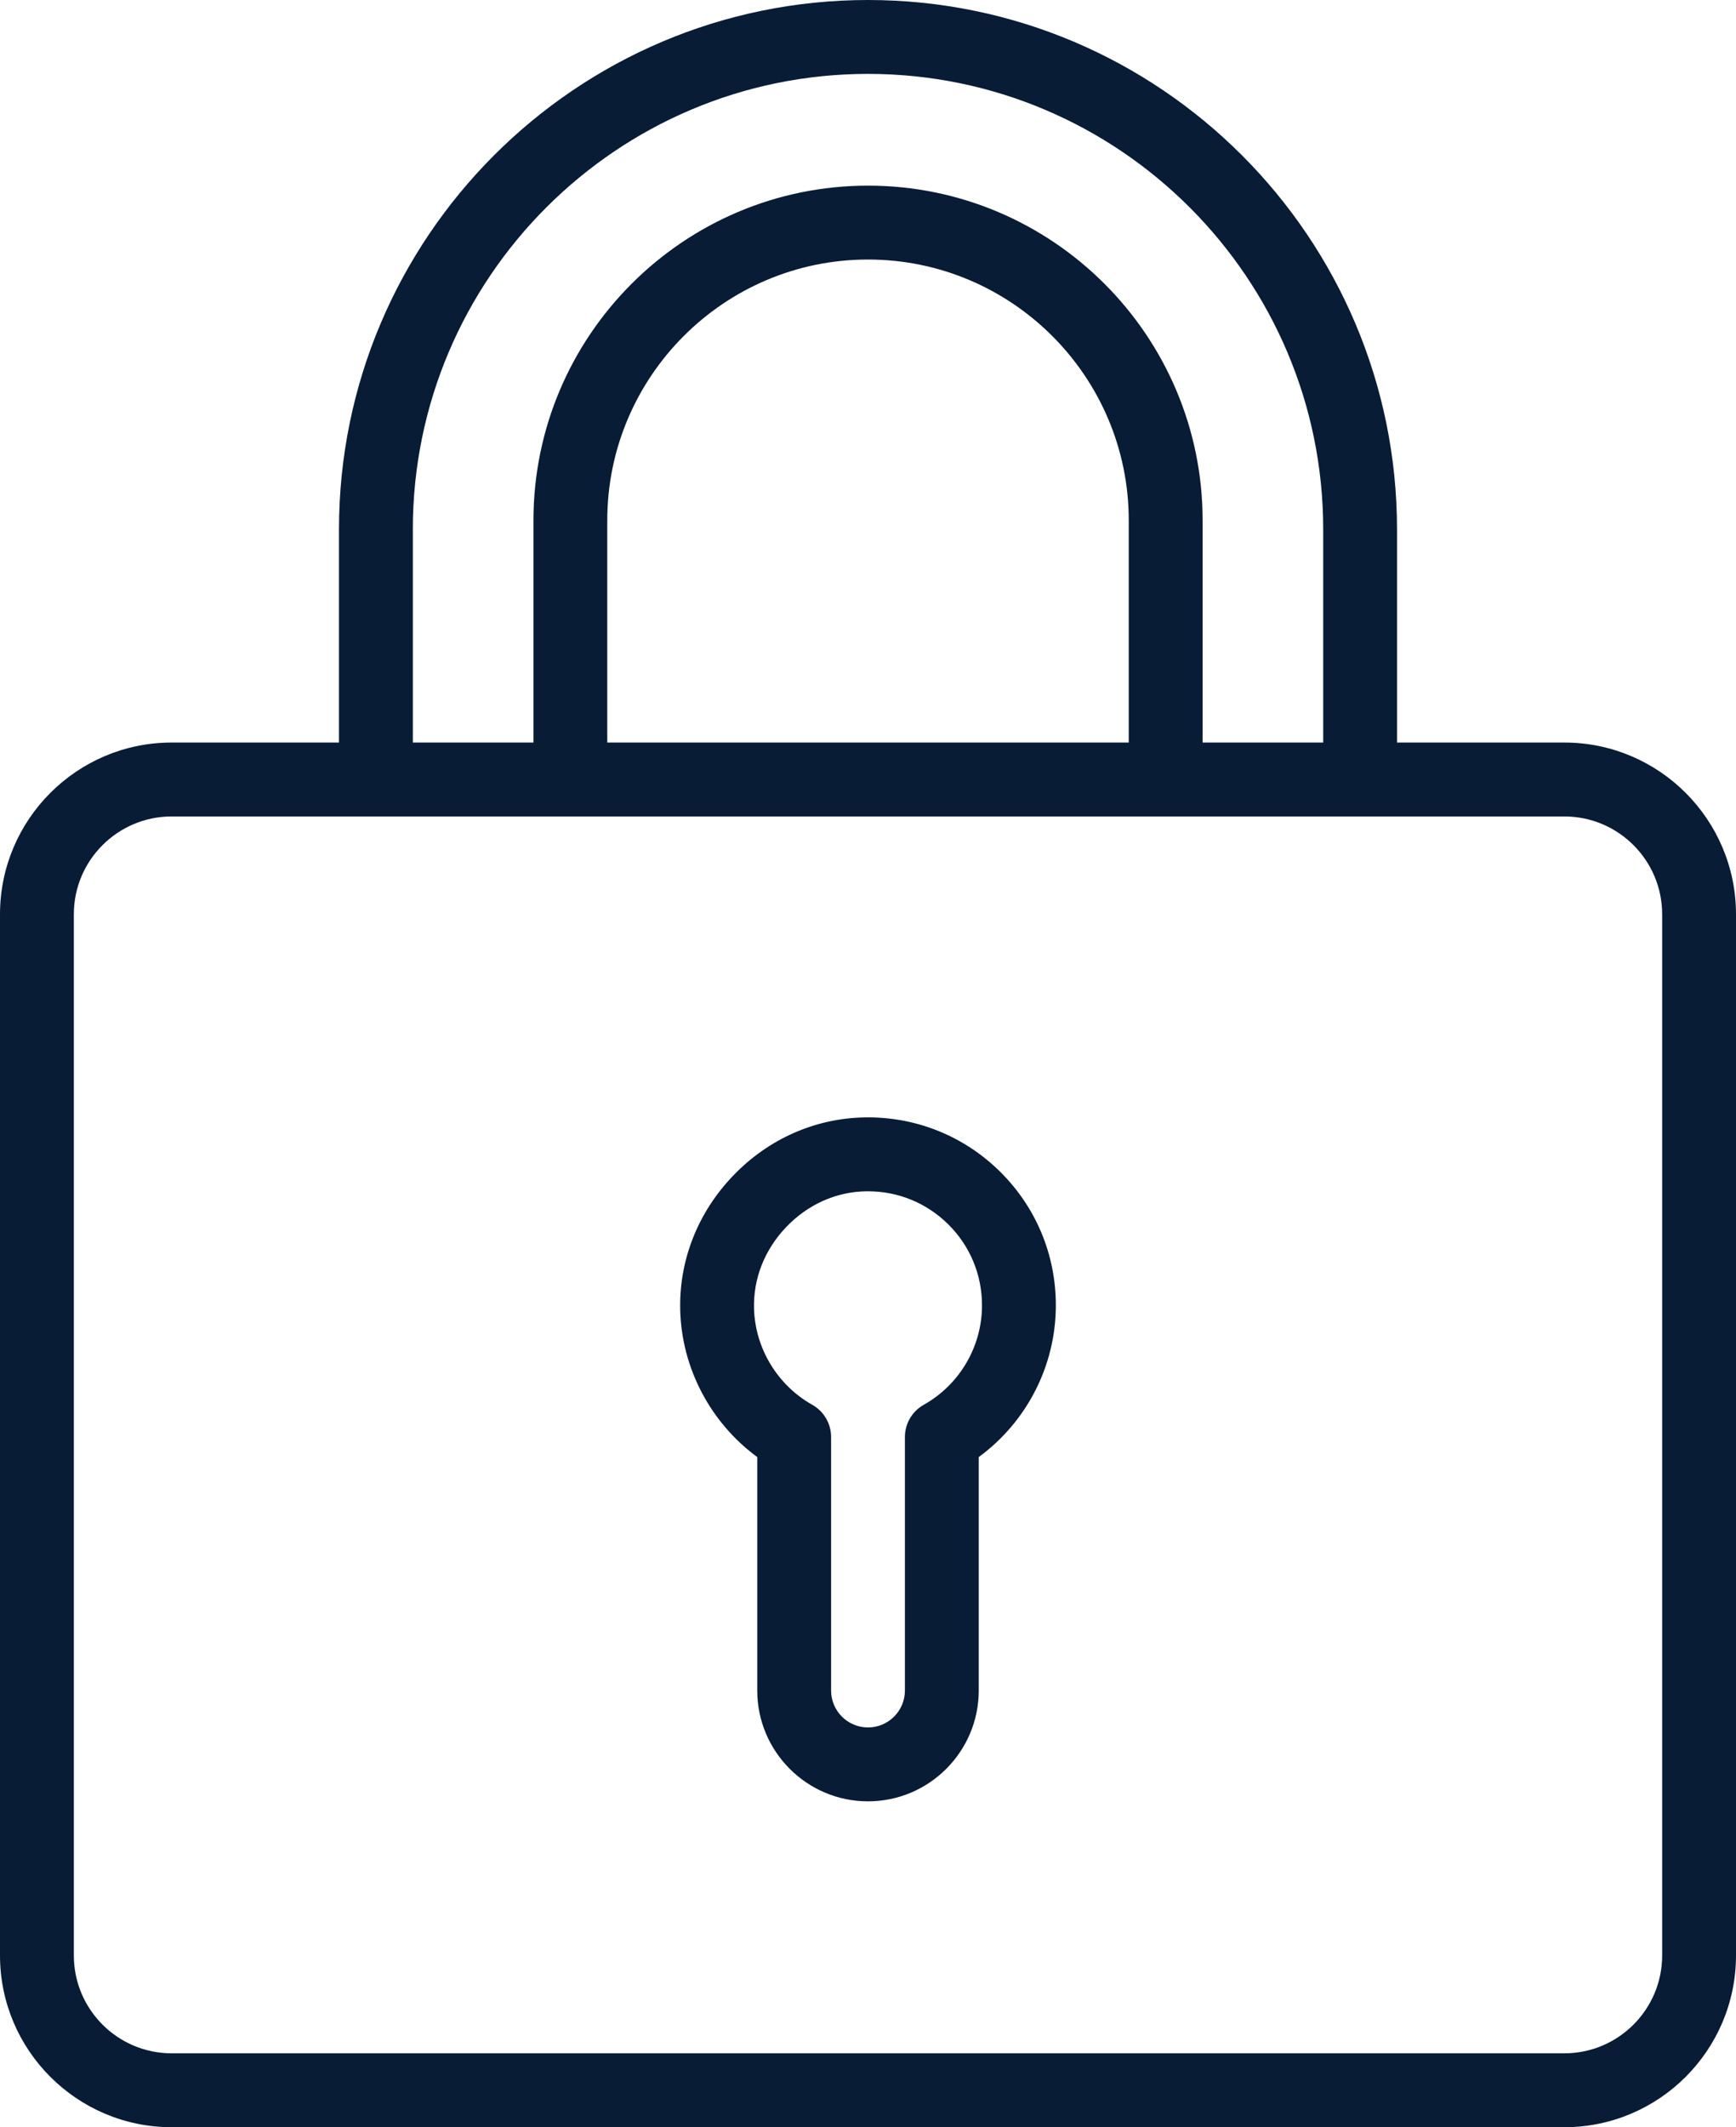
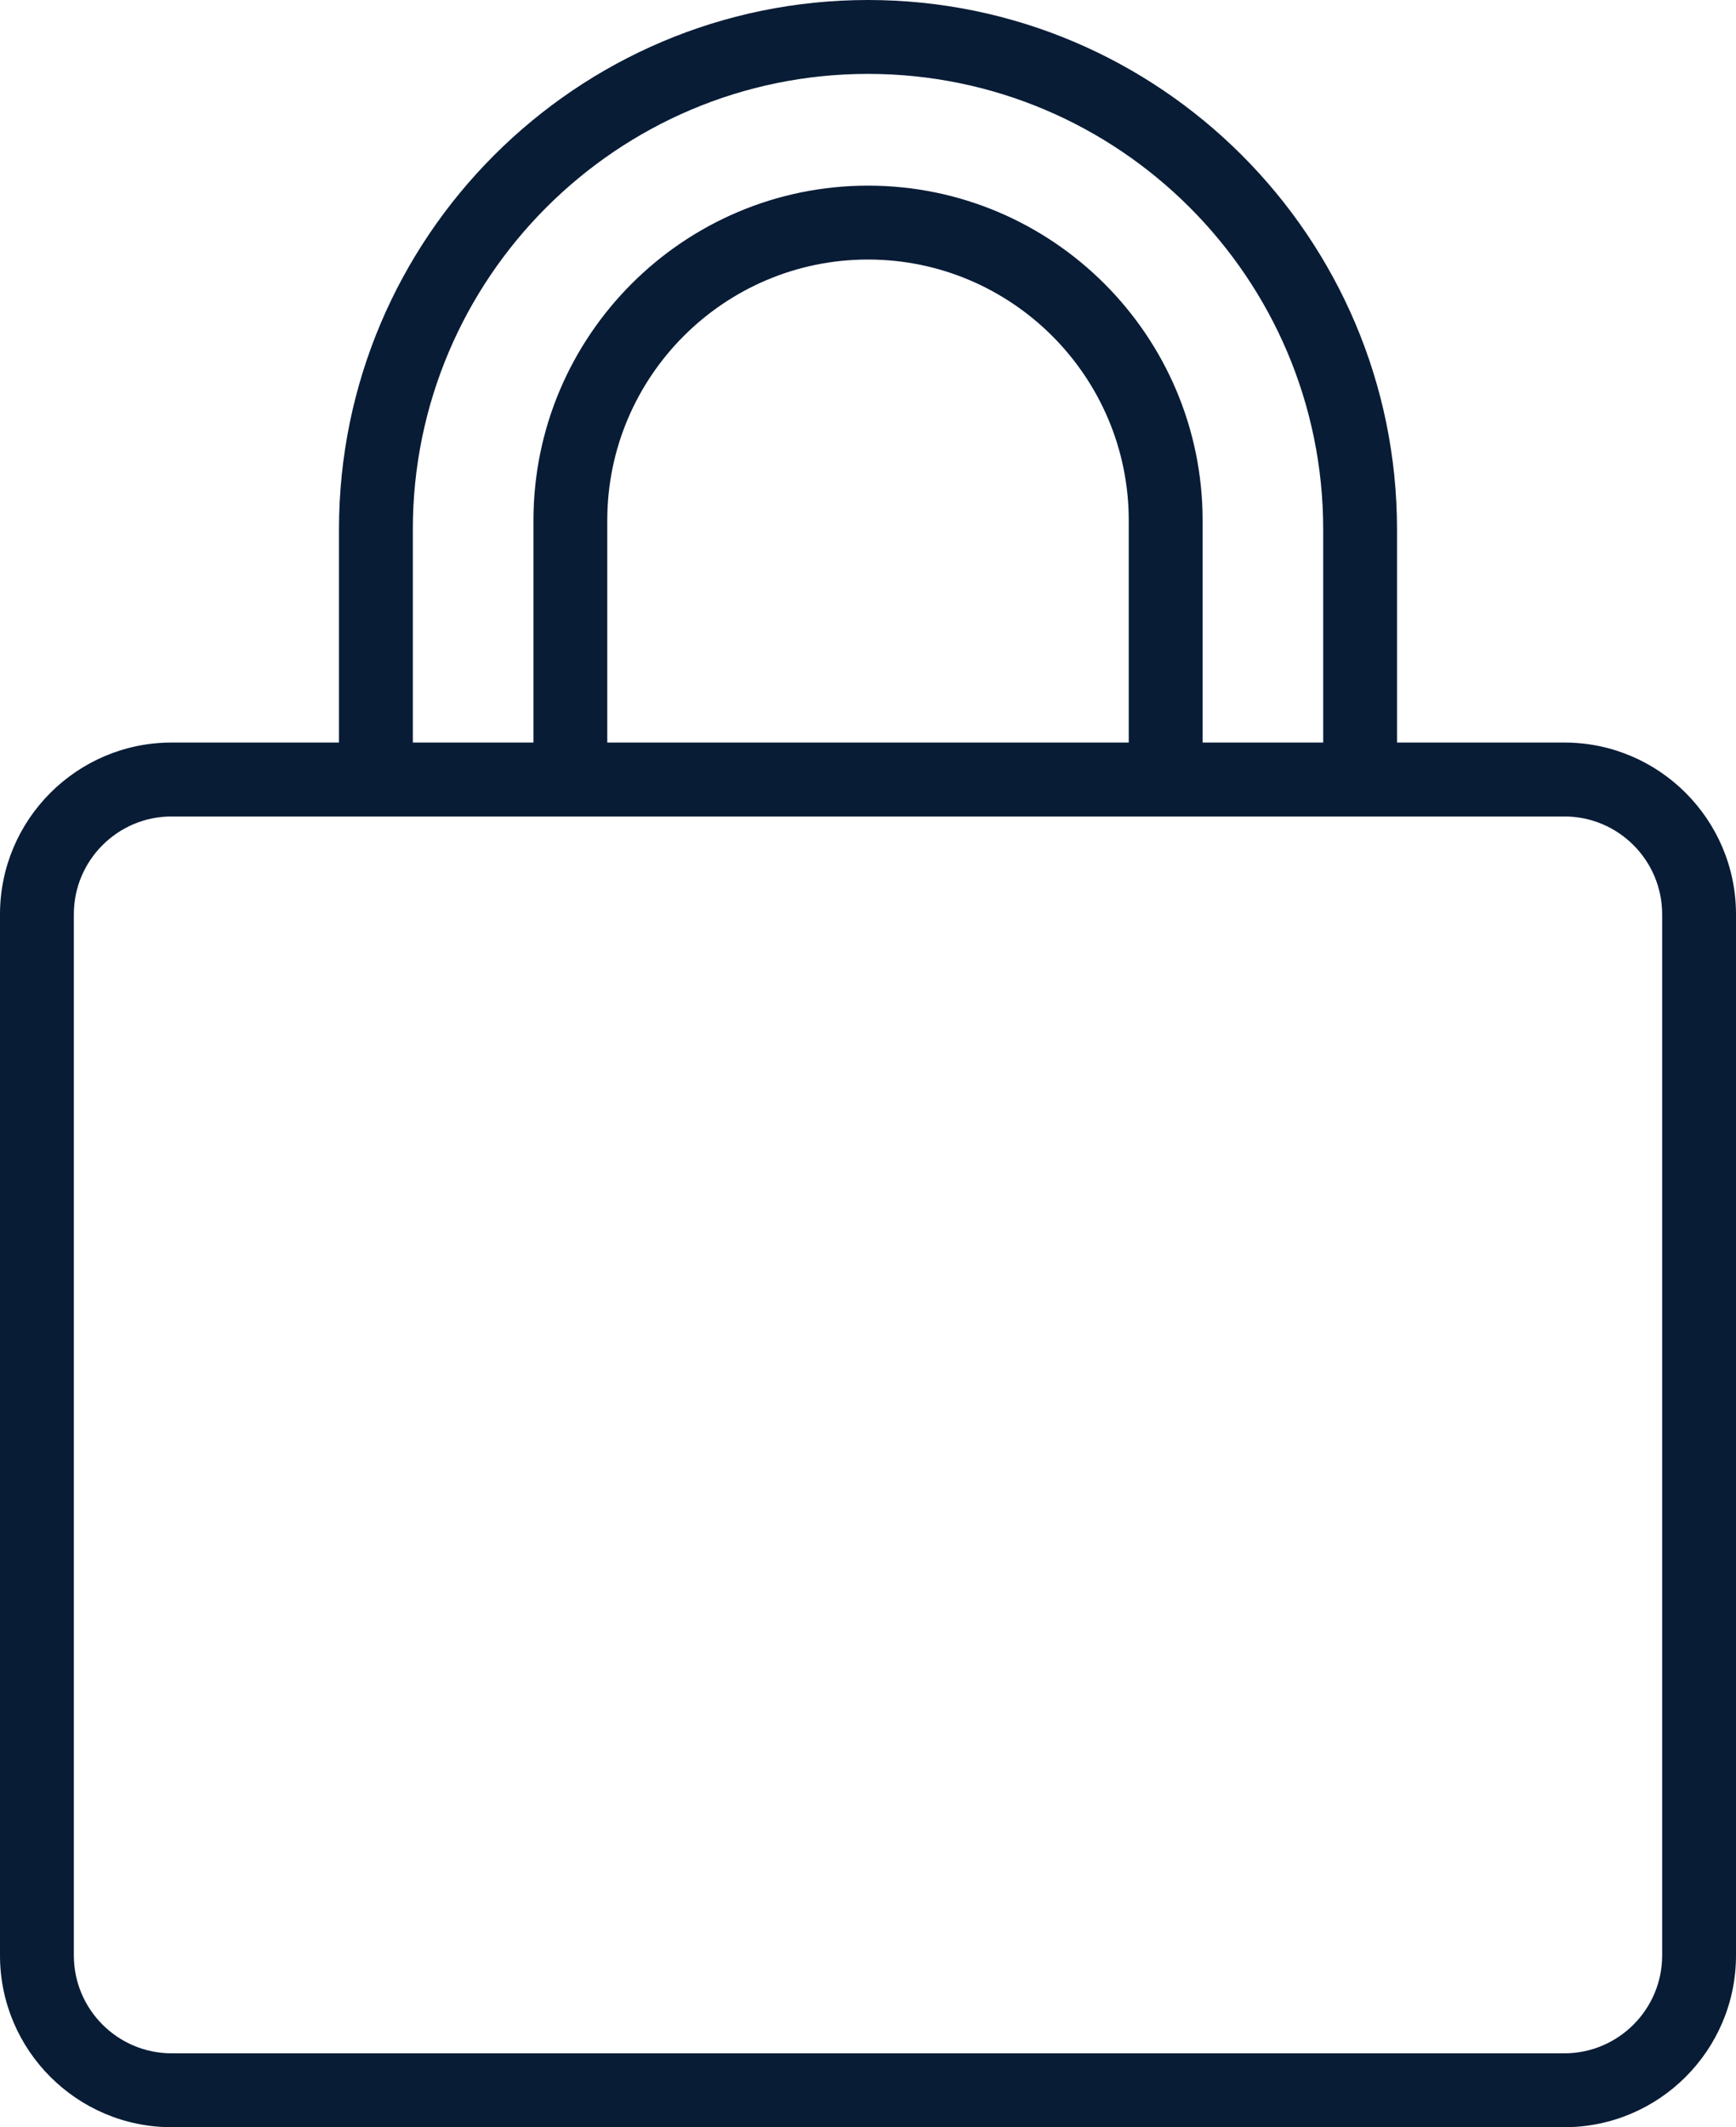
<svg xmlns="http://www.w3.org/2000/svg" id="uuid-d7a2378f-e1ff-43fa-9bc0-fd6dde5954b0" viewBox="0 0 70.529 86.364">
  <g id="uuid-eece88d5-6254-465a-b7d0-862be07087c7">
-     <path d="M63.557,30.147h-6.8v-8.654C56.757,9.642,47.116,0,35.265,0S13.772,9.642,13.772,21.493v8.654h-6.799c-3.845,0-6.973,3.128-6.973,6.973v42.271c0,3.845,3.128,6.973,6.973,6.973h56.584c3.845,0,6.972-3.128,6.972-6.973v-42.271c0-3.845-3.127-6.973-6.972-6.973ZM16.772,21.493c0-10.197,8.296-18.493,18.493-18.493s18.493,8.296,18.493,18.493v8.654h-4.899v-9.017c0-7.495-6.098-13.593-13.593-13.593s-13.593,6.098-13.593,13.593v9.017h-4.9v-8.654ZM45.858,30.147h-21.186v-9.017c0-5.841,4.752-10.593,10.593-10.593s10.593,4.752,10.593,10.593v9.017ZM67.529,79.391c0,2.19-1.782,3.973-3.972,3.973H6.973c-2.19,0-3.973-1.782-3.973-3.973v-42.271c0-2.19,1.782-3.972,3.973-3.972h56.584c2.19,0,3.972,1.782,3.972,3.972v42.271Z" fill="#091c36" />
-     <path d="M35.135,45.366c-2.023.034-3.927.878-5.361,2.378-1.436,1.501-2.195,3.444-2.138,5.468.066,2.357,1.244,4.562,3.129,5.944v9.478c0,2.481,2.018,4.5,4.499,4.5s4.5-2.019,4.5-4.5v-9.478c1.952-1.427,3.132-3.714,3.132-6.16,0-2.062-.81-3.995-2.28-5.441-1.47-1.446-3.427-2.224-5.481-2.189ZM37.529,57.034c-.473.266-.765.766-.765,1.308v10.293c0,.827-.673,1.499-1.5,1.499s-1.499-.672-1.499-1.499v-10.293c0-.542-.292-1.042-.765-1.308-1.414-.795-2.321-2.291-2.366-3.905-.034-1.218.43-2.394,1.307-3.311.876-.916,2.027-1.432,3.243-1.452.027,0,.053,0,.08,0,1.224,0,2.374.471,3.248,1.329.893.878,1.384,2.051,1.384,3.303,0,1.669-.907,3.216-2.368,4.037Z" fill="#091c36" />
+     <path d="M63.557,30.147h-6.8v-8.654C56.757,9.642,47.116,0,35.265,0S13.772,9.642,13.772,21.493v8.654h-6.799c-3.845,0-6.973,3.128-6.973,6.973v42.271c0,3.845,3.128,6.973,6.973,6.973h56.584c3.845,0,6.972-3.128,6.972-6.973v-42.271c0-3.845-3.127-6.973-6.972-6.973ZM16.772,21.493c0-10.197,8.296-18.493,18.493-18.493s18.493,8.296,18.493,18.493v8.654h-4.899v-9.017c0-7.495-6.098-13.593-13.593-13.593s-13.593,6.098-13.593,13.593v9.017h-4.9v-8.654ZM45.858,30.147h-21.186v-9.017c0-5.841,4.752-10.593,10.593-10.593s10.593,4.752,10.593,10.593v9.017ZM67.529,79.391c0,2.19-1.782,3.973-3.972,3.973H6.973c-2.19,0-3.973-1.782-3.973-3.973v-42.271c0-2.19,1.782-3.972,3.973-3.972h56.584c2.19,0,3.972,1.782,3.972,3.972v42.271" fill="#091c36" />
  </g>
</svg>